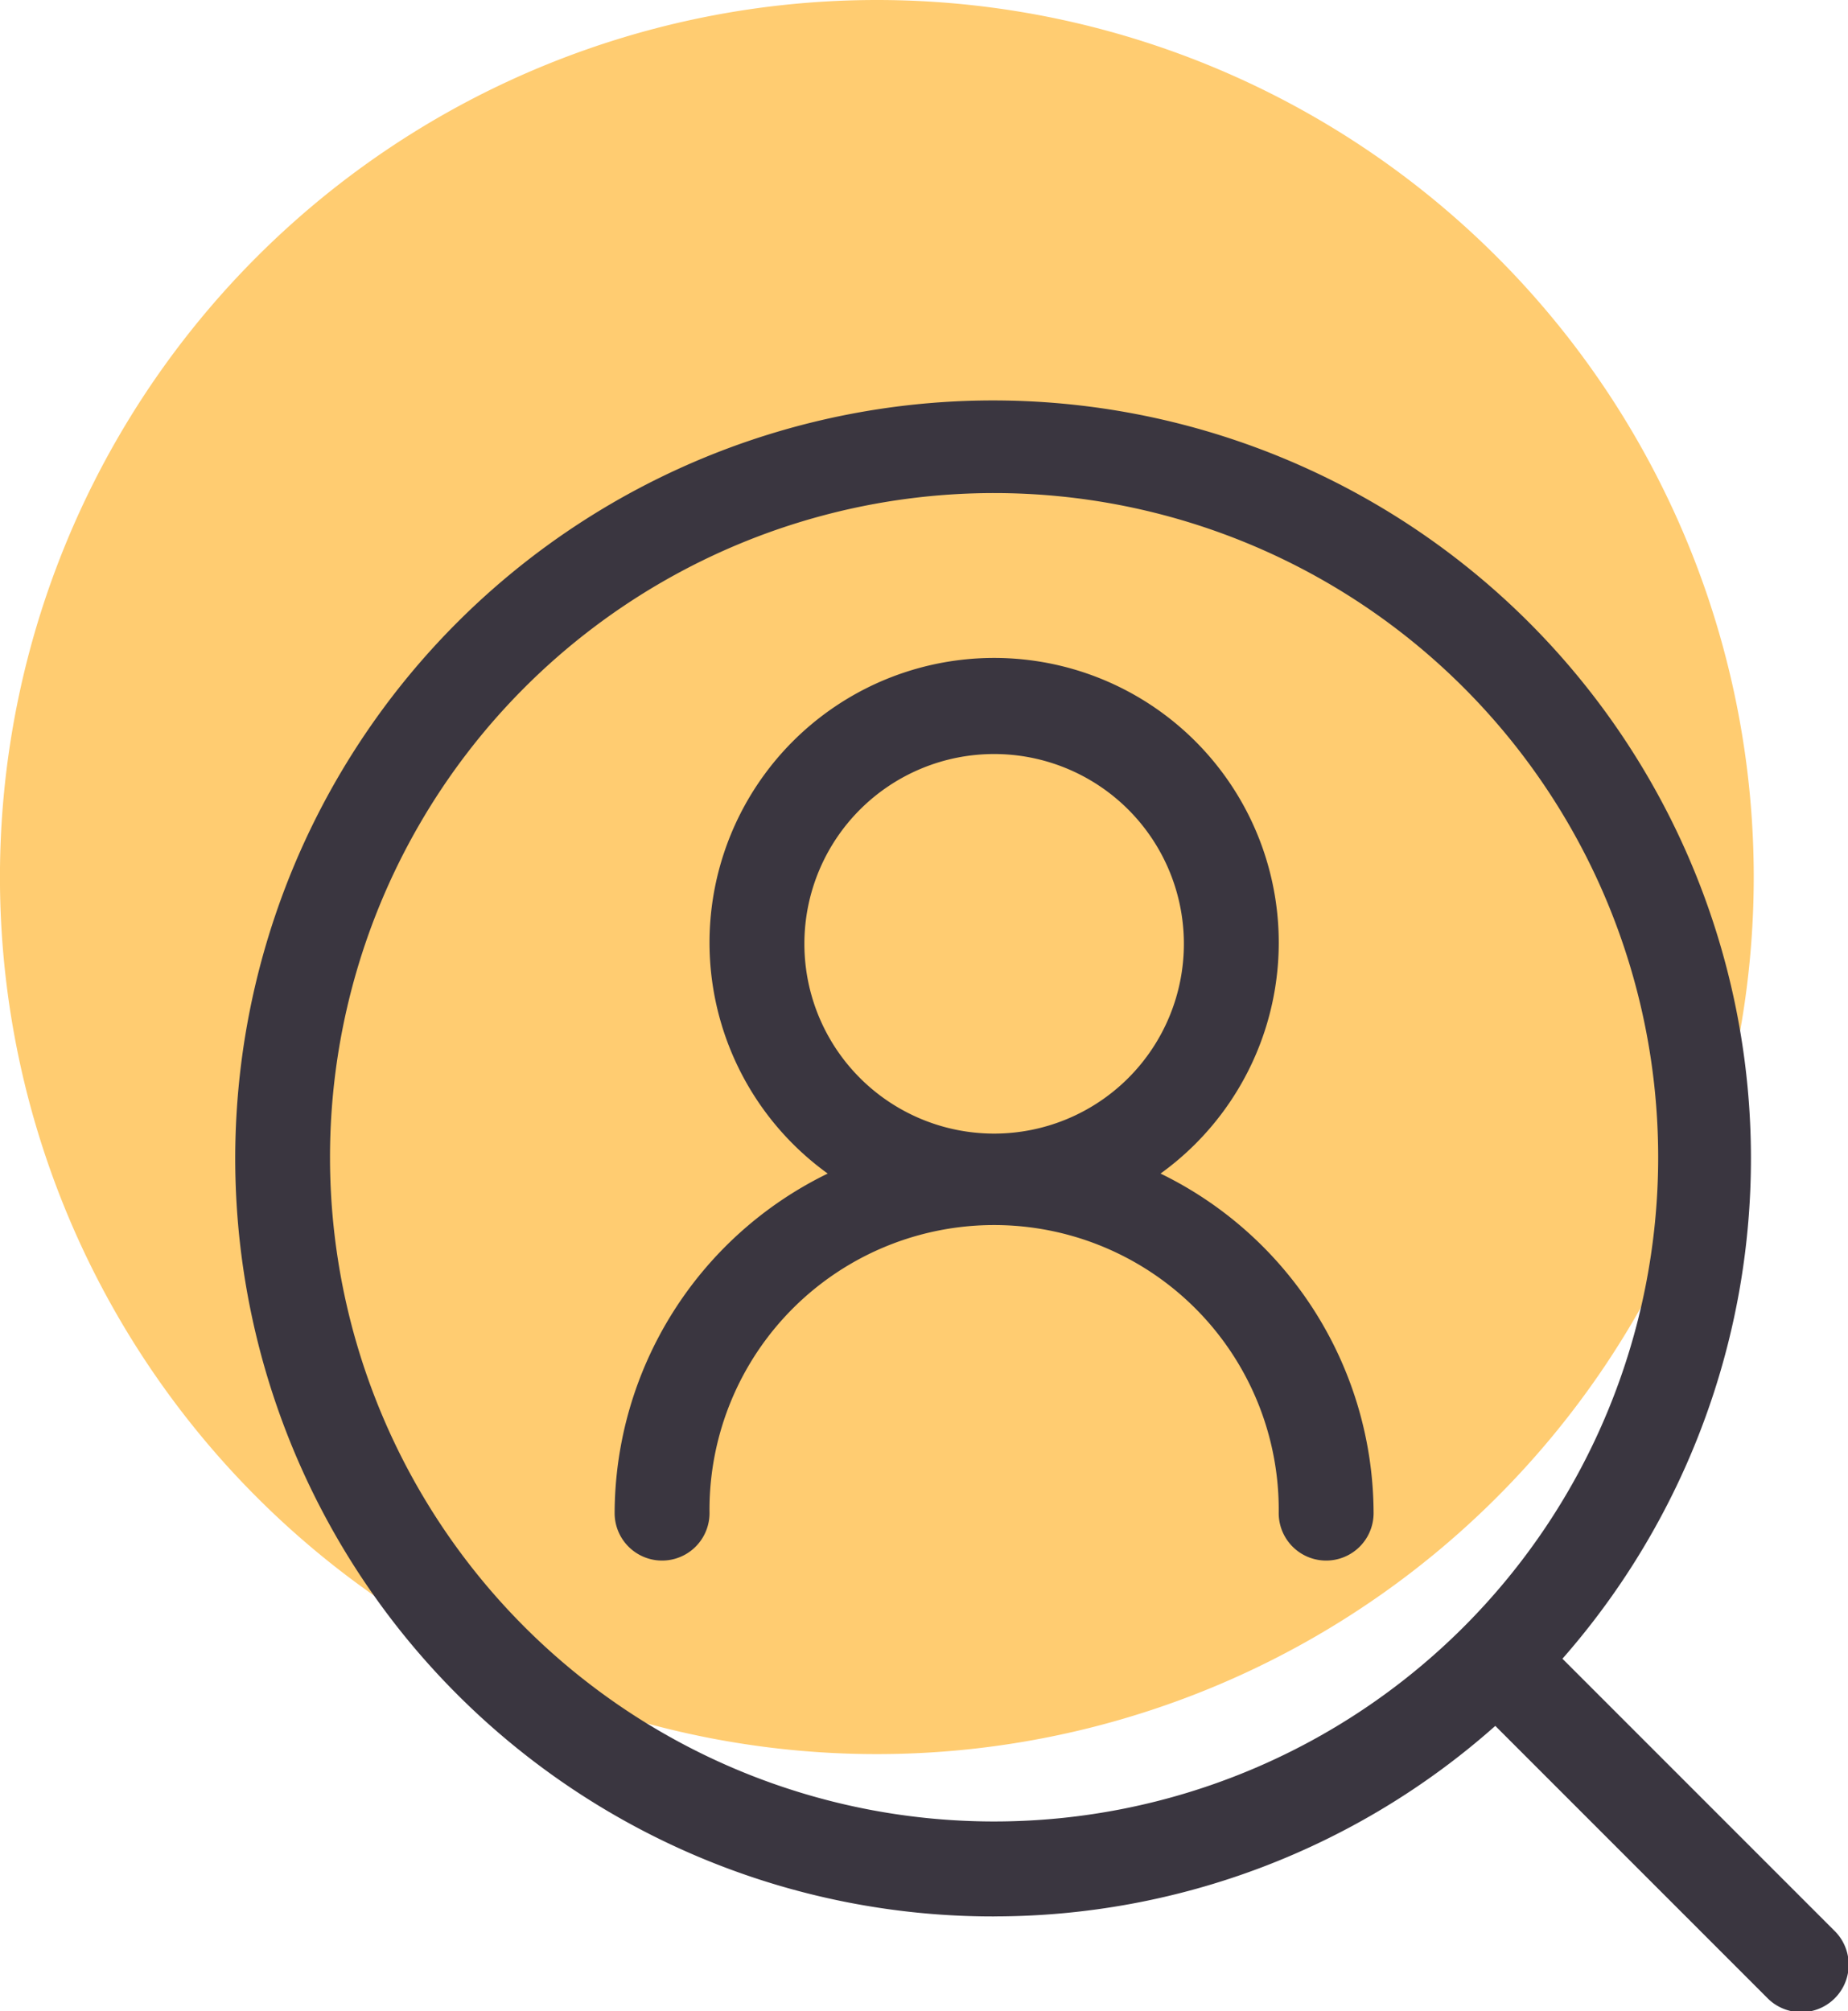
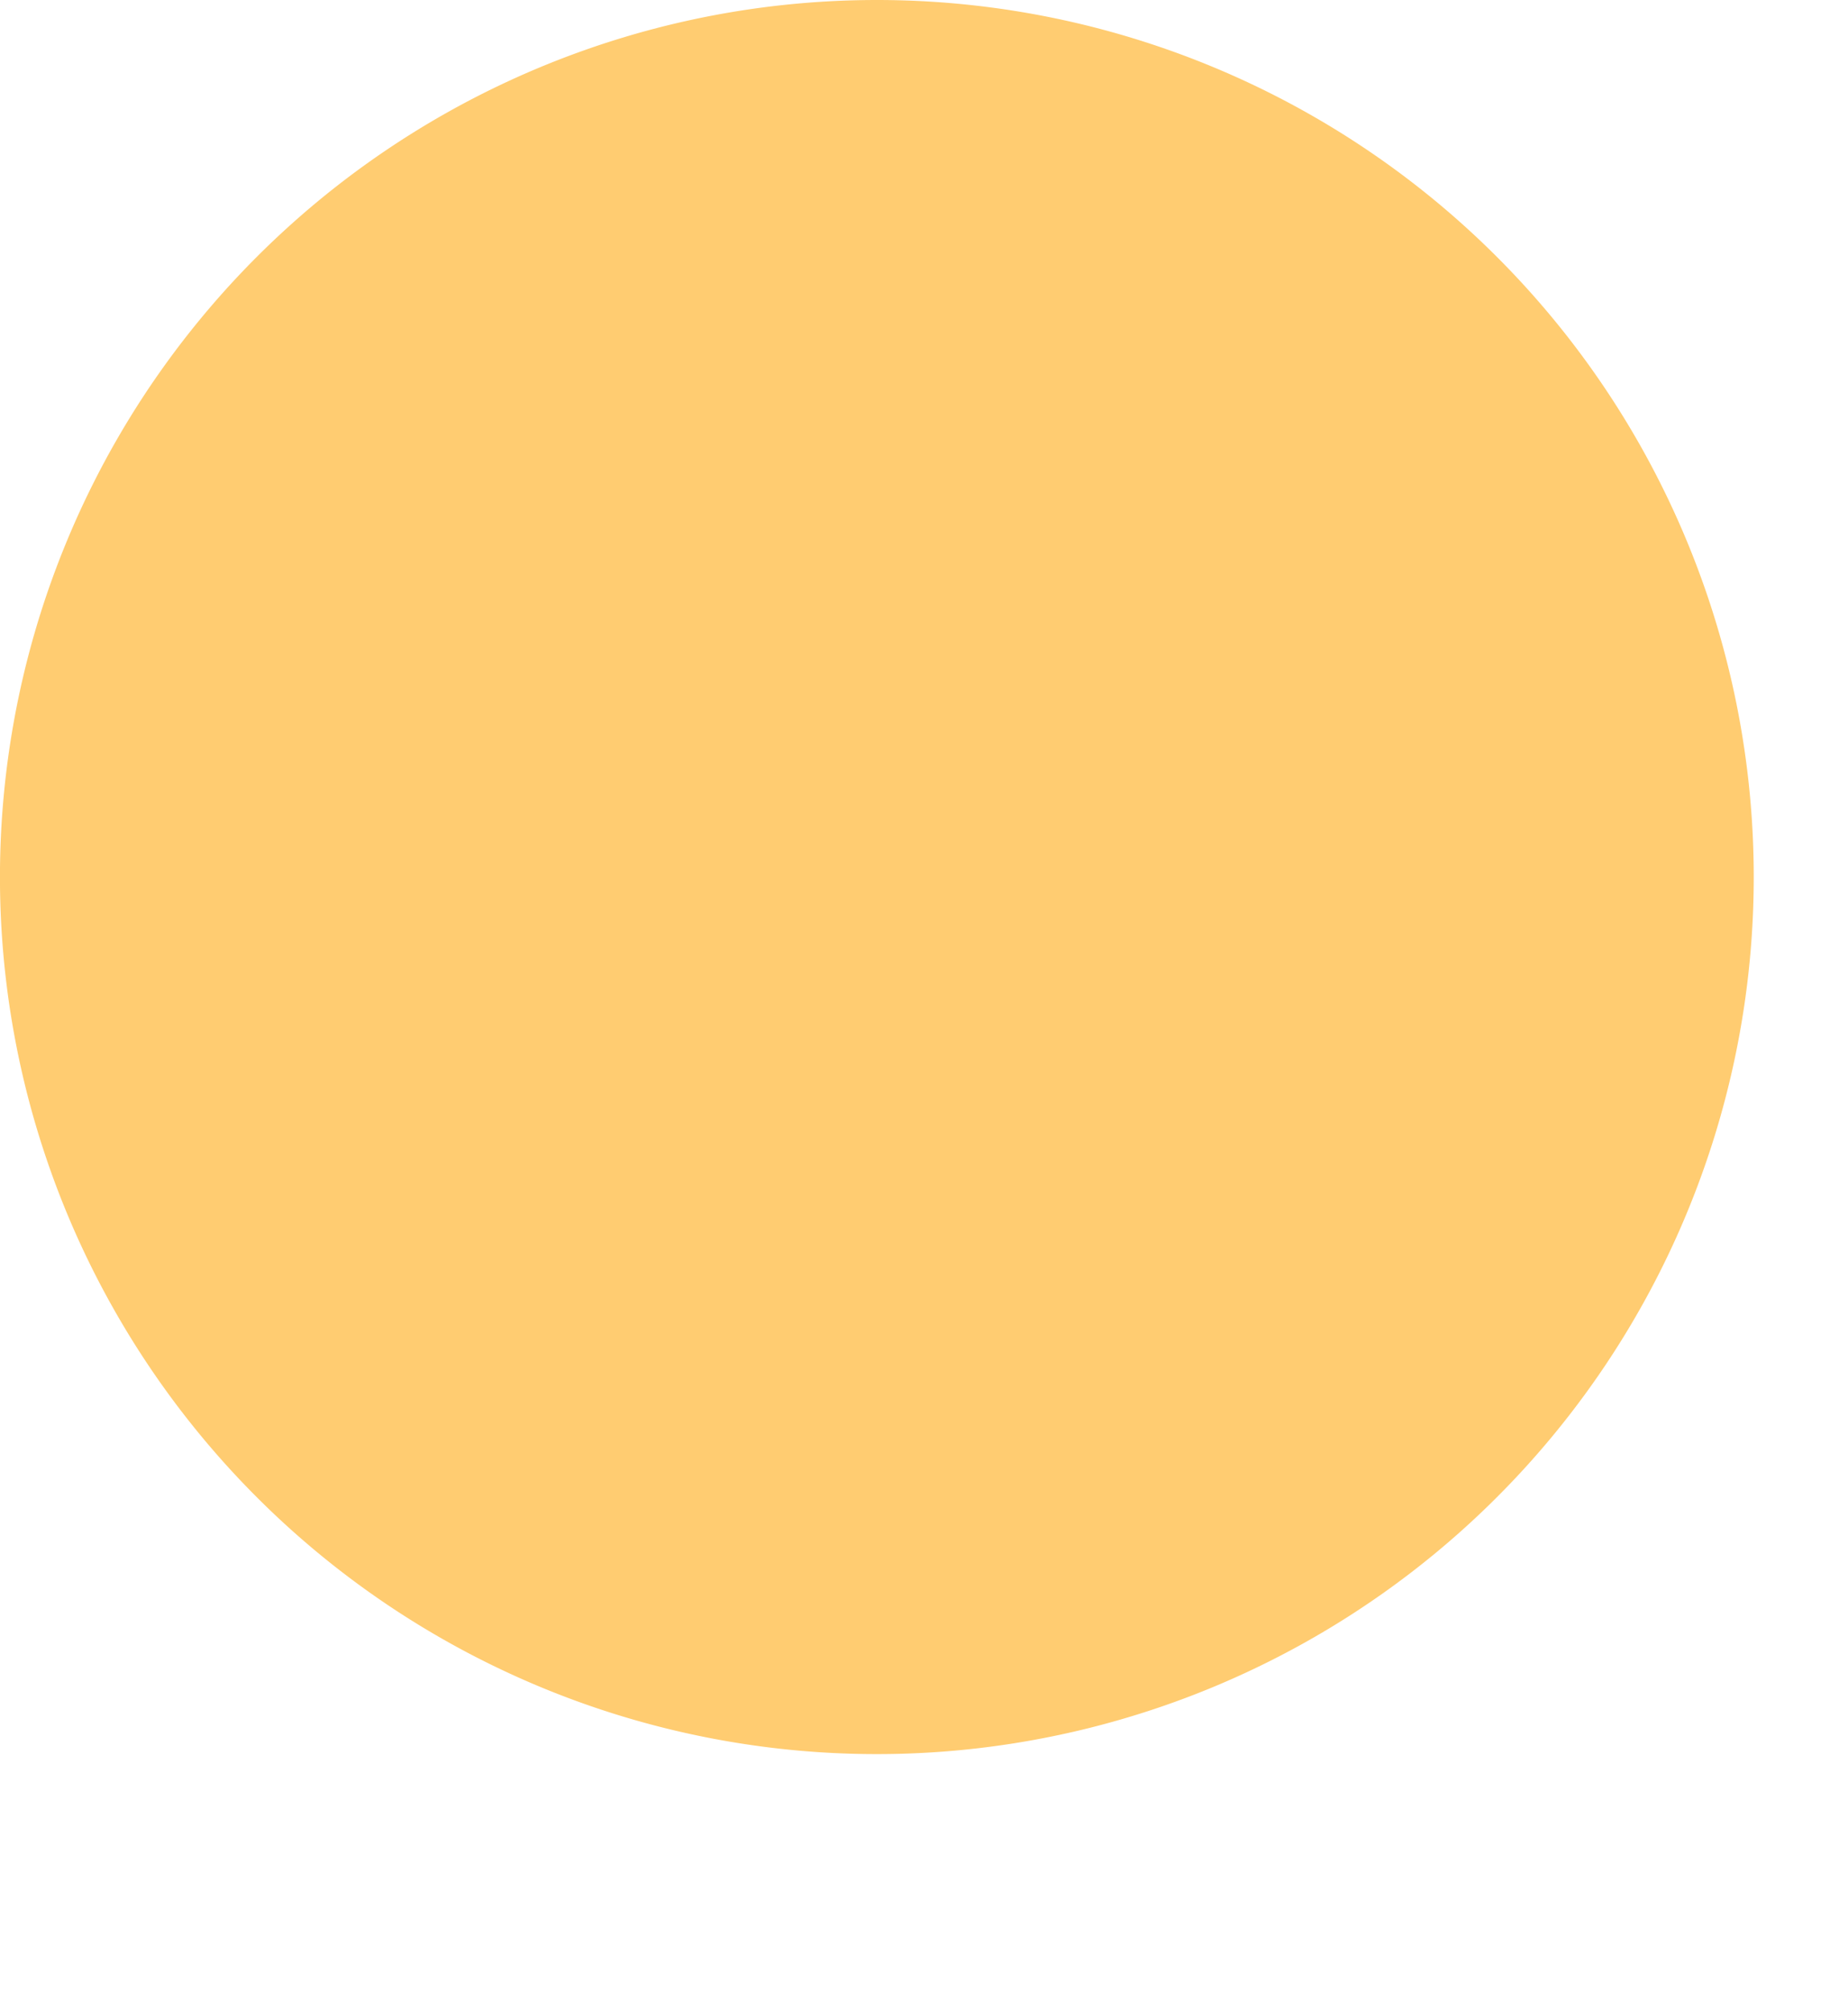
<svg xmlns="http://www.w3.org/2000/svg" width="45.599" height="49.62" viewBox="0 0 45.599 49.62">
  <g id="Group_141699" data-name="Group 141699" transform="translate(5799 -2058)">
-     <path id="path30712" d="M3451.306,790.244a21.637,21.637,0,1,1-21.637-21.637A21.637,21.637,0,0,1,3451.306,790.244Z" transform="translate(-9207.033 1289.393)" fill="#ffcc71" />
-     <path id="magnifying-glass" d="M22.728,41.426a18.626,18.626,0,0,0,12.366-4.7l6.7,6.7a1.172,1.172,0,1,0,1.657-1.657l-6.7-6.7a18.7,18.7,0,1,0-14.024,6.358Zm0-35.114A16.386,16.386,0,1,1,6.341,22.7,16.386,16.386,0,0,1,22.728,6.312ZM13.364,31.477a1.17,1.17,0,0,0,2.341,0,7.023,7.023,0,1,1,14.045,0,1.17,1.17,0,0,0,2.341,0A9.343,9.343,0,0,0,26.834,23.1a7.023,7.023,0,1,0-8.212,0,9.343,9.343,0,0,0-5.258,8.373Zm4.682-14.045a4.682,4.682,0,1,1,4.682,4.682A4.682,4.682,0,0,1,18.046,17.432Z" transform="translate(-5797.198 2063.852)" fill="#3a3640" />
+     <path id="path30712" d="M3451.306,790.244a21.637,21.637,0,1,1-21.637-21.637A21.637,21.637,0,0,1,3451.306,790.244" transform="translate(-9207.033 1289.393)" fill="#ffcc71" />
  </g>
</svg>